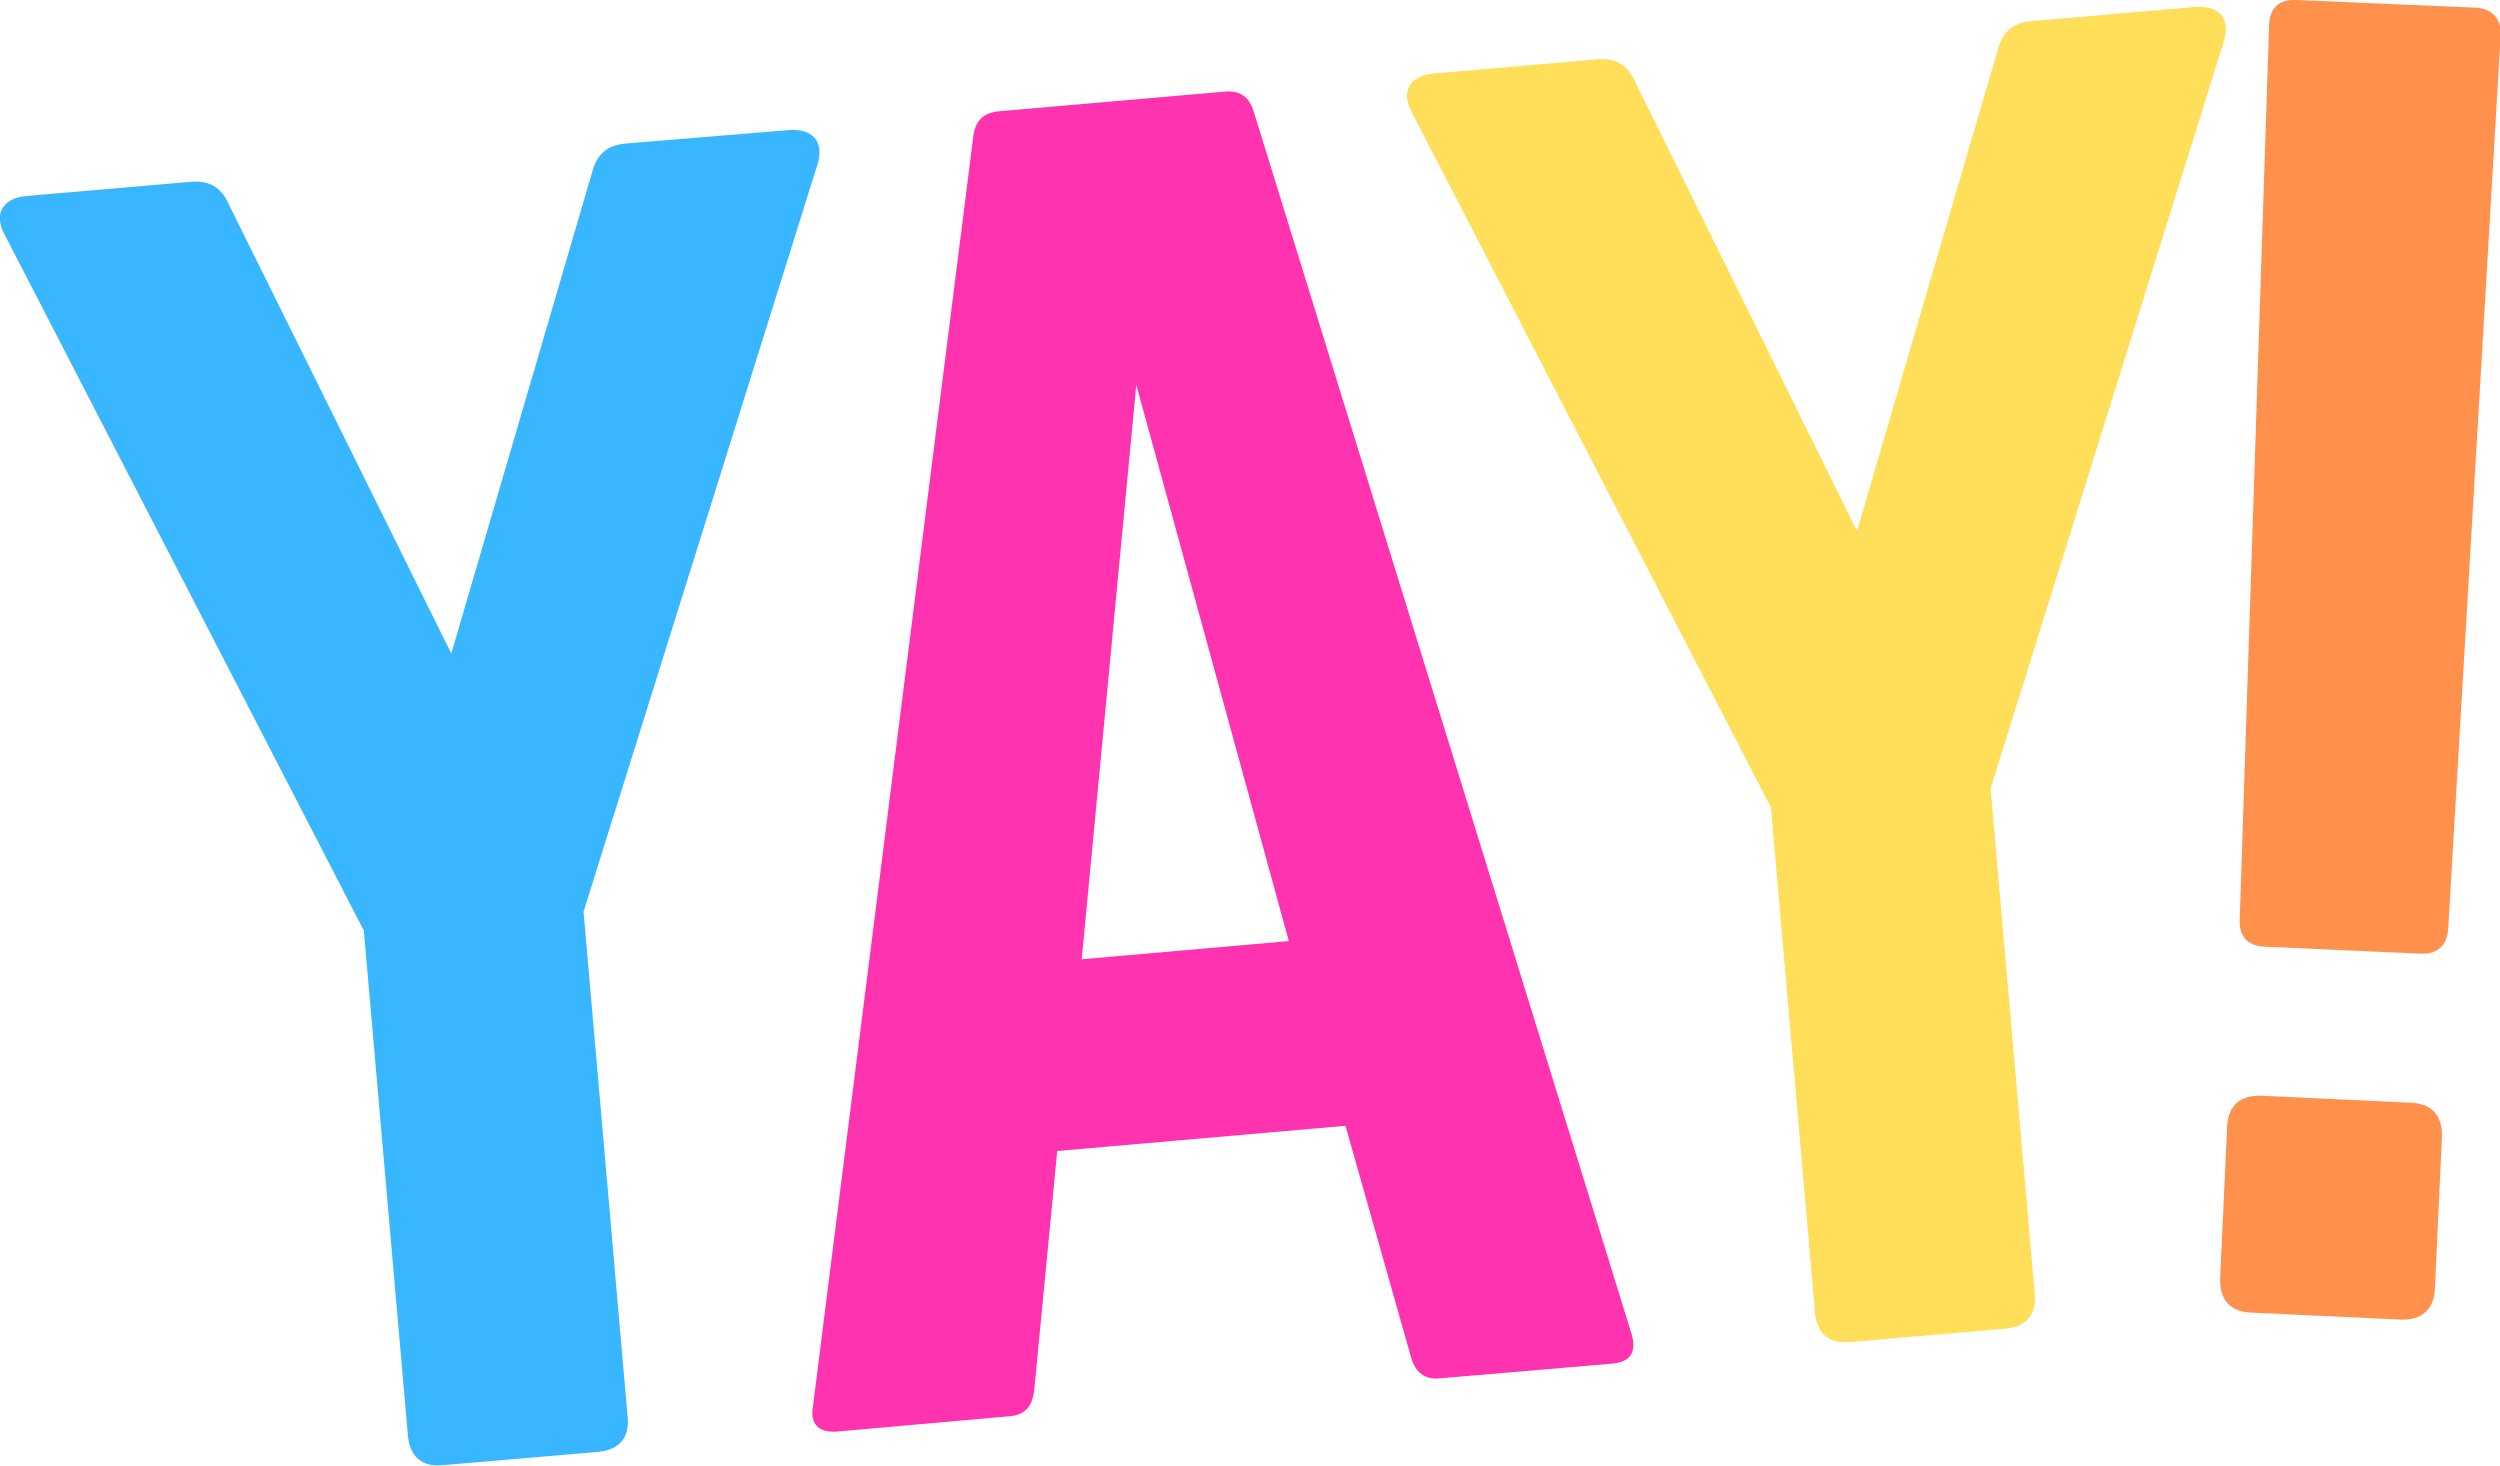
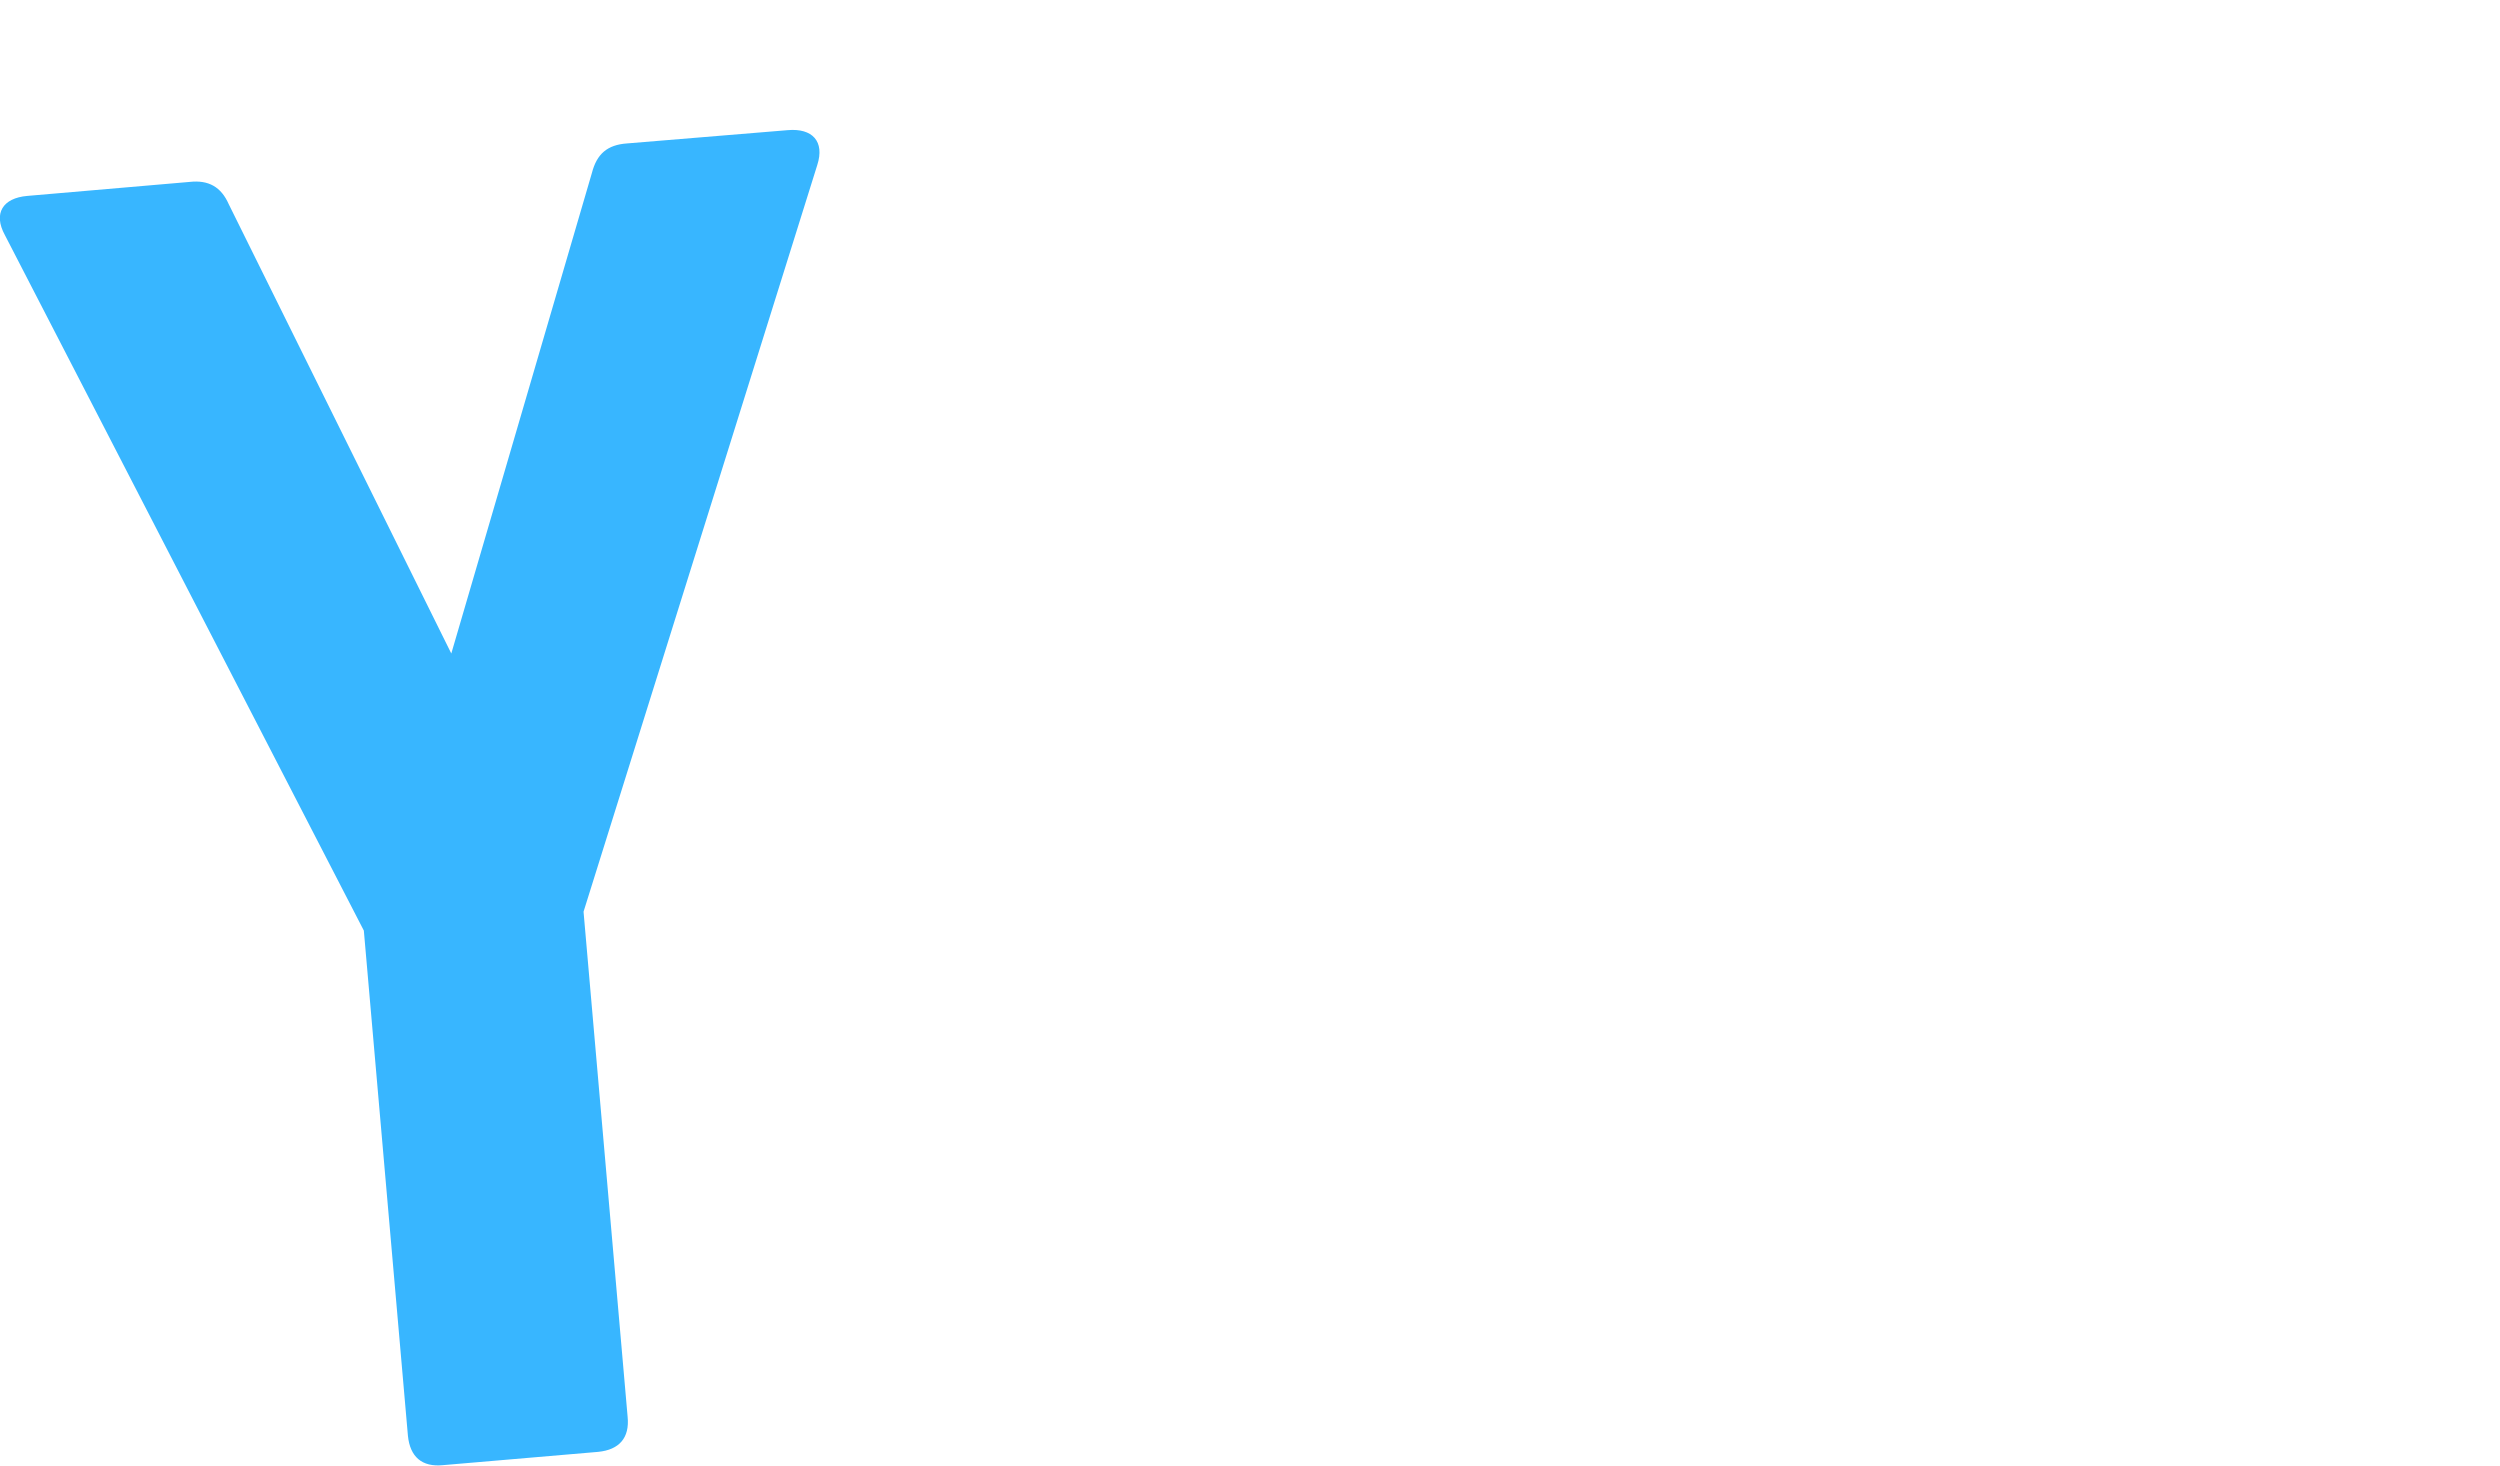
<svg xmlns="http://www.w3.org/2000/svg" version="1.1" baseProfile="basic" id="Layer_1" x="0px" y="0px" viewBox="0 0 357.3 209.5" xml:space="preserve">
  <g>
    <path fill="#38B6FF" d="M89.6,20.5c-2.8,0.2-4.3,1.5-5,4.2L64.5,93.4L32.7,29.2c-1.1-2.5-2.9-3.5-5.6-3.2L3.9,28   c-3.5,0.3-4.9,2.5-3.2,5.6L52,133l6.3,72.2c0.3,3,2,4.5,5,4.2l22.2-1.9c3-0.3,4.5-2,4.2-5l-6.3-72.2l33.4-106.7   c1.1-3.4-0.7-5.3-4.2-5L89.6,20.5z" />
-     <path fill="#FF32AF" d="M184.2,134.5l-29.6,2.6l7.8-82.1L184.2,134.5z M230.3,194.9c2.8-0.2,3.6-1.7,2.9-4.2L179.2,16   c-0.7-2.3-2.1-3.1-4.2-2.9l-32.2,2.8c-2.1,0.2-3.4,1.2-3.7,3.6l-22.9,181.4c-0.5,2.6,0.8,3.9,3.4,3.7l24.8-2.2   c2.1-0.2,3.1-1.4,3.4-3.6l3.3-34.3l41.2-3.6l9.4,33.2c0.6,2,1.9,3.1,4,2.9L230.3,194.9z" />
-     <path fill="#FFDE59" d="M290.5,3c-2.8,0.2-4.3,1.5-5,4.2l-20.1,68.7l-31.7-64.2c-1.1-2.5-2.9-3.5-5.6-3.2l-23.1,2   c-3.5,0.3-4.9,2.5-3.2,5.6l51.3,99.3l6.3,72.2c0.3,3,2,4.5,5,4.2l22.2-1.9c3-0.3,4.5-2,4.2-5l-6.3-72.2L317.8,6   c1.1-3.4-0.7-5.3-4.2-5L290.5,3z" />
-     <path fill="#FF914D" d="M317.3,182.7c-0.1,3,1.4,4.8,4.5,4.9l21.3,1c3,0.1,4.8-1.4,4.9-4.5l1-21.6c0.1-3-1.4-4.8-4.5-4.9l-21.3-1   c-3-0.1-4.8,1.4-4.9,4.5L317.3,182.7z M328.2,0c-2.6-0.1-3.8,1.2-3.9,3.6l-4.2,127.8c-0.1,2.3,1,3.8,3.6,3.9l22.3,1   c2.3,0.1,3.8-1.2,3.9-3.6l7.5-127.7c0.1-2.3-1.2-3.8-3.6-3.9L328.2,0z" />
  </g>
</svg>